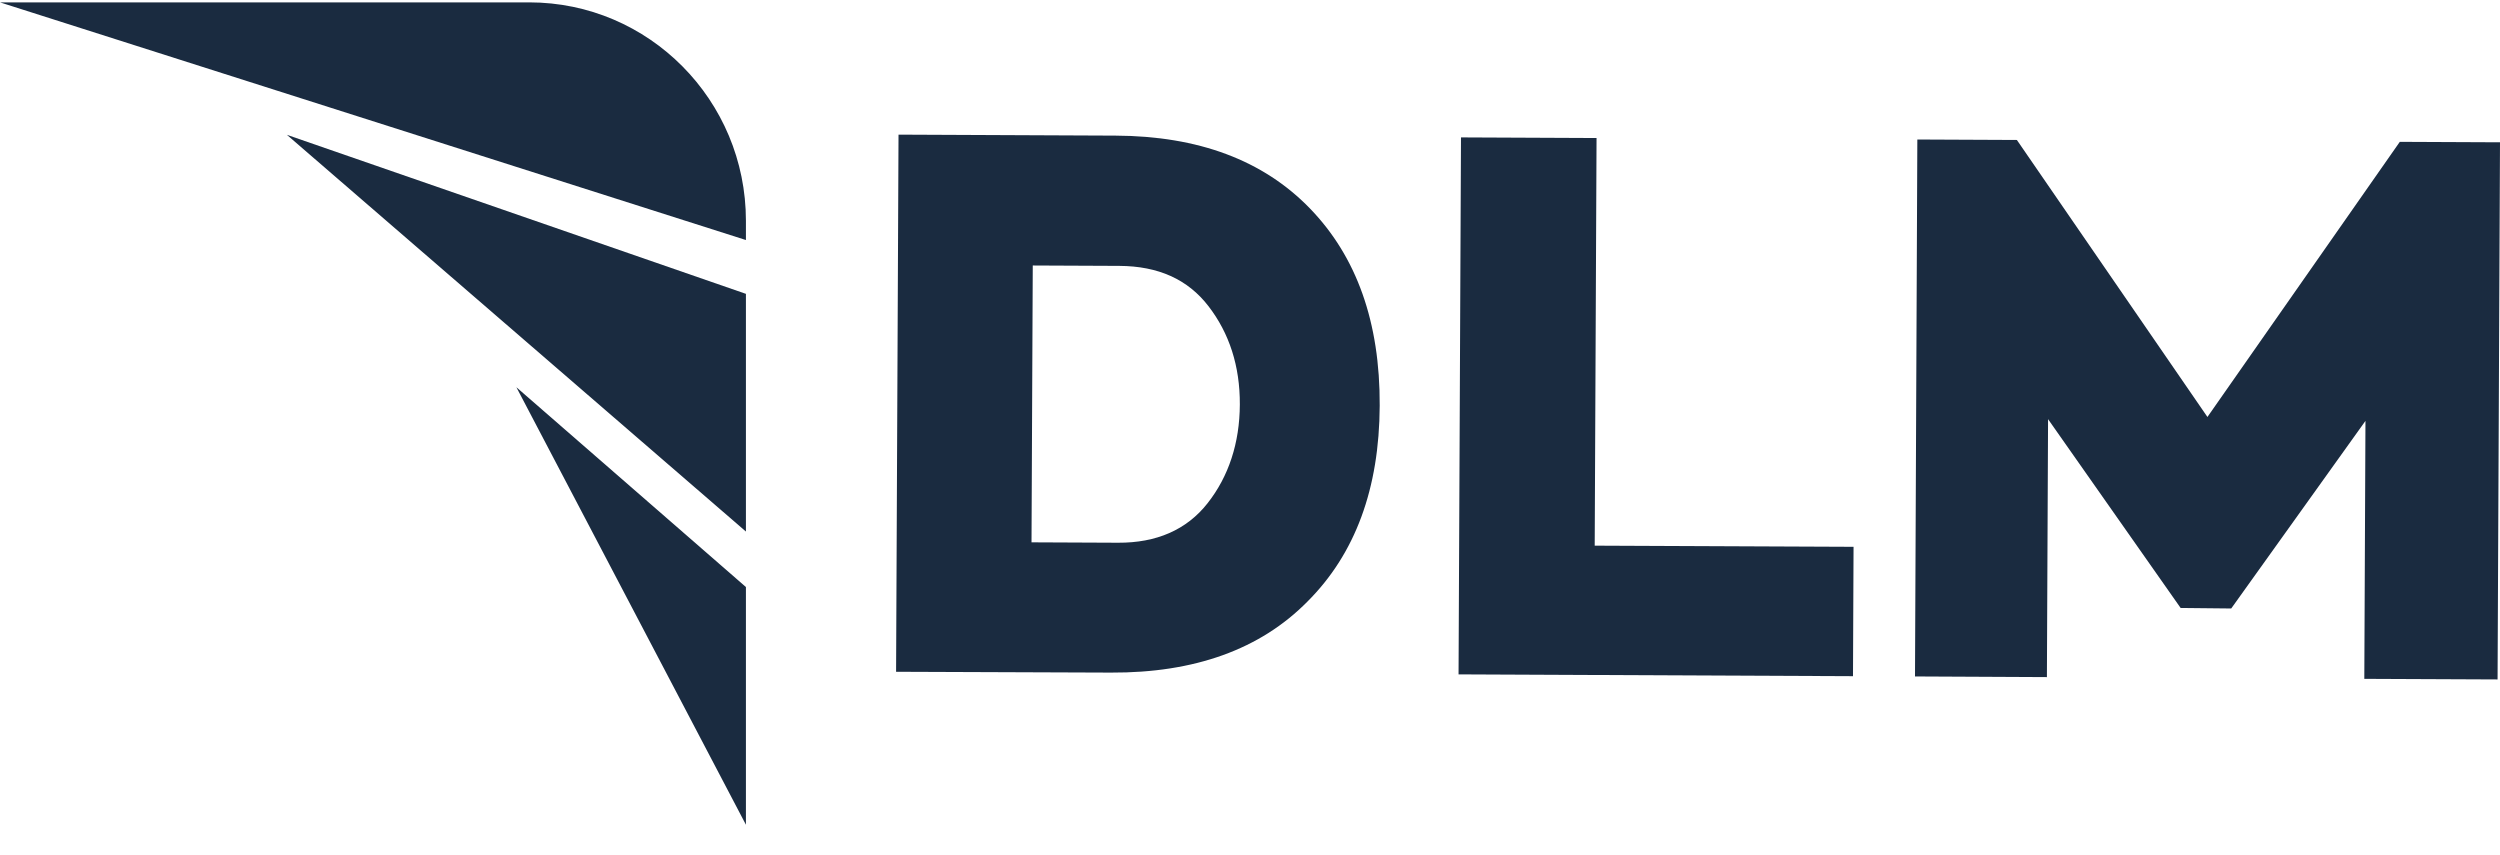
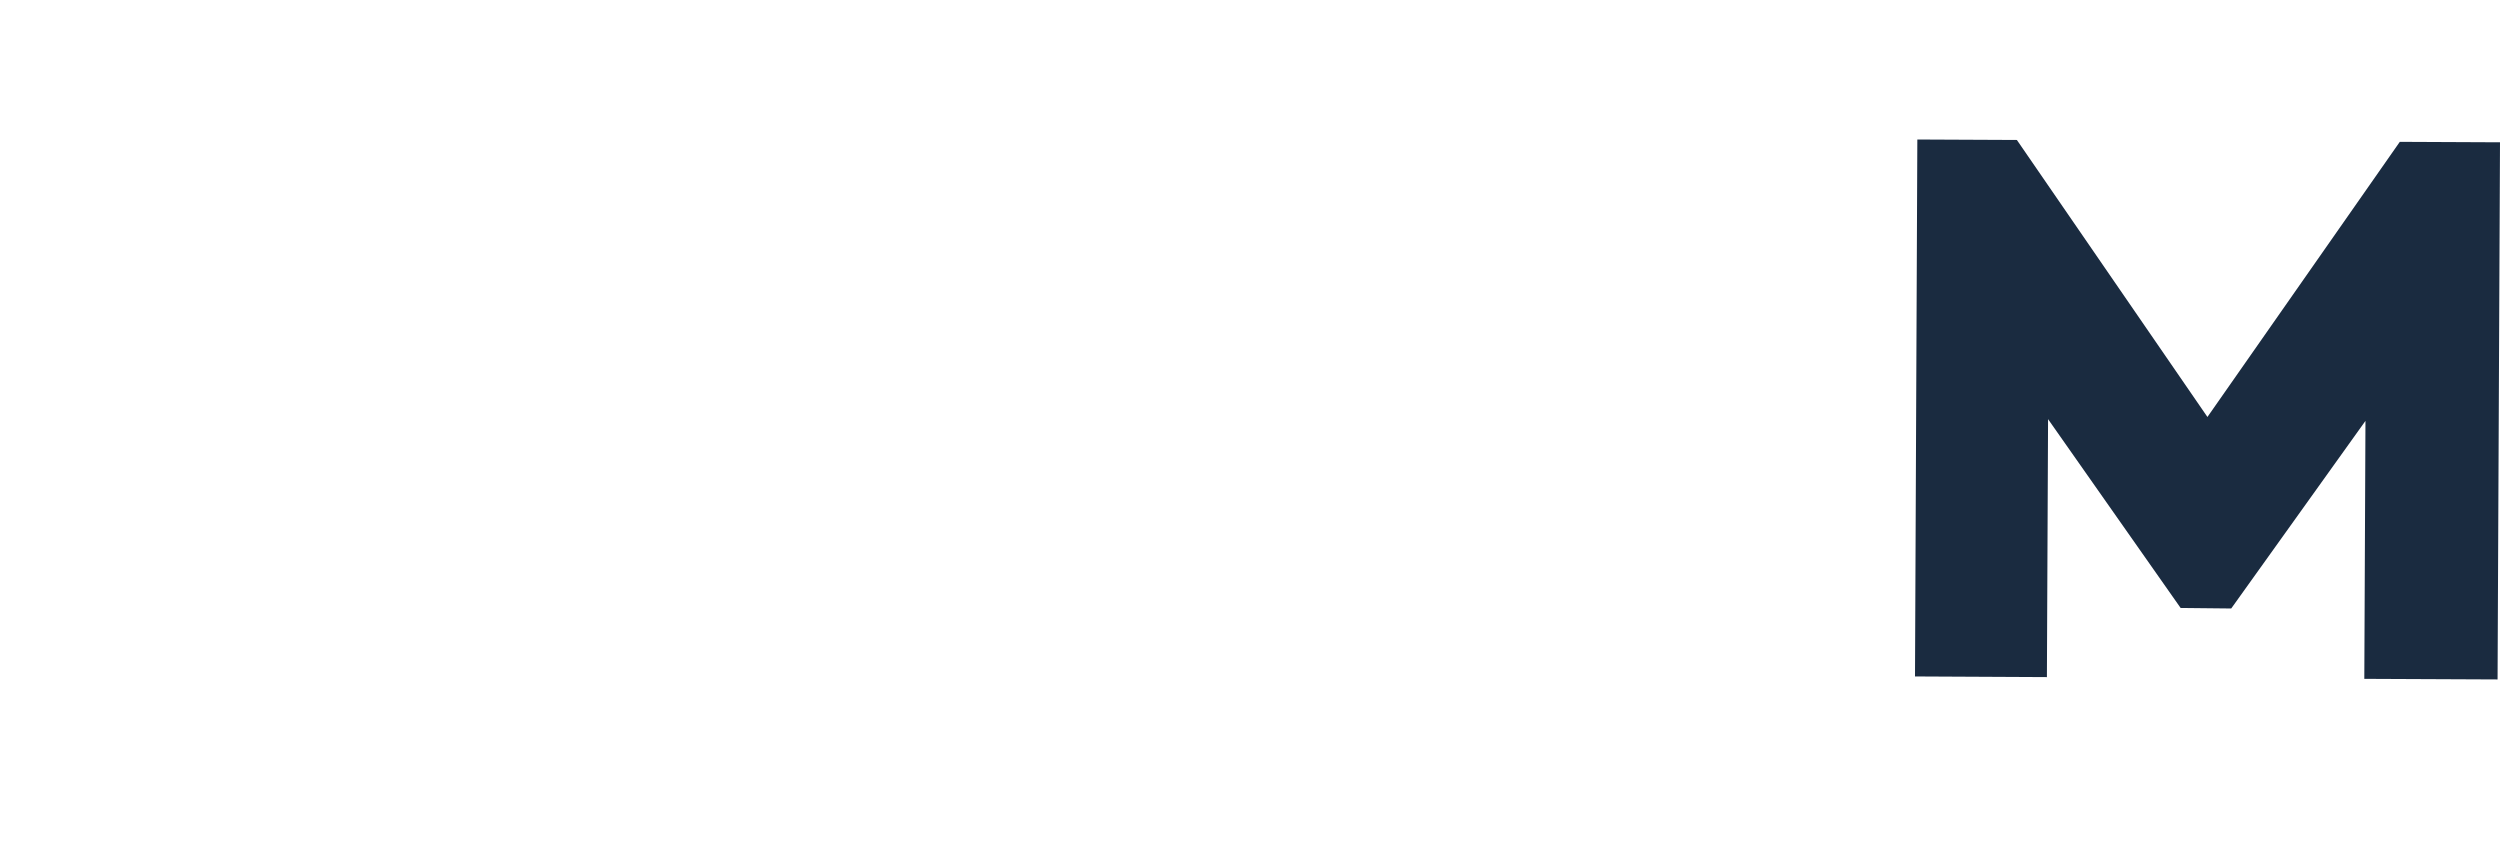
<svg xmlns="http://www.w3.org/2000/svg" width="76" height="26" viewBox="0 0 76 26" fill="none">
-   <path d="M22.676 6.712V7.297L0 0.072H16.087C19.726 0.072 22.676 3.045 22.676 6.712Z" fill="#1A2B40" />
-   <path d="M22.676 16.159V8.933L8.72 4.098L22.676 16.159Z" fill="#1A2B40" />
-   <path d="M22.676 25.072V17.846L15.698 11.772L22.676 25.072Z" fill="#1A2B40" />
-   <path d="M27.241 20.422L27.315 4.093L33.913 4.123C36.435 4.135 38.404 4.873 39.822 6.337C41.241 7.802 41.955 9.793 41.943 12.334C41.932 14.853 41.2 16.837 39.746 18.288C38.315 19.739 36.316 20.459 33.774 20.447L27.241 20.422ZM31.358 16.487L33.989 16.499C35.15 16.505 36.073 16.111 36.712 15.296C37.352 14.482 37.686 13.467 37.691 12.297C37.696 11.128 37.371 10.131 36.74 9.311C36.109 8.49 35.21 8.089 34.027 8.083L31.396 8.071L31.358 16.487Z" fill="#1A2B40" />
-   <path d="M44.34 20.501L44.414 4.177L48.535 4.196L48.479 16.588L56.348 16.623L56.331 20.556L44.34 20.501Z" fill="#1A2B40" />
  <path d="M58.216 20.564L58.287 4.241L61.313 4.255L67.106 12.676L72.954 4.312L76 4.326L75.926 20.655L71.875 20.637L71.91 12.795L67.829 18.498L66.291 18.482L62.261 12.742L62.226 20.584L58.216 20.564Z" fill="#1A2B40" />
</svg>